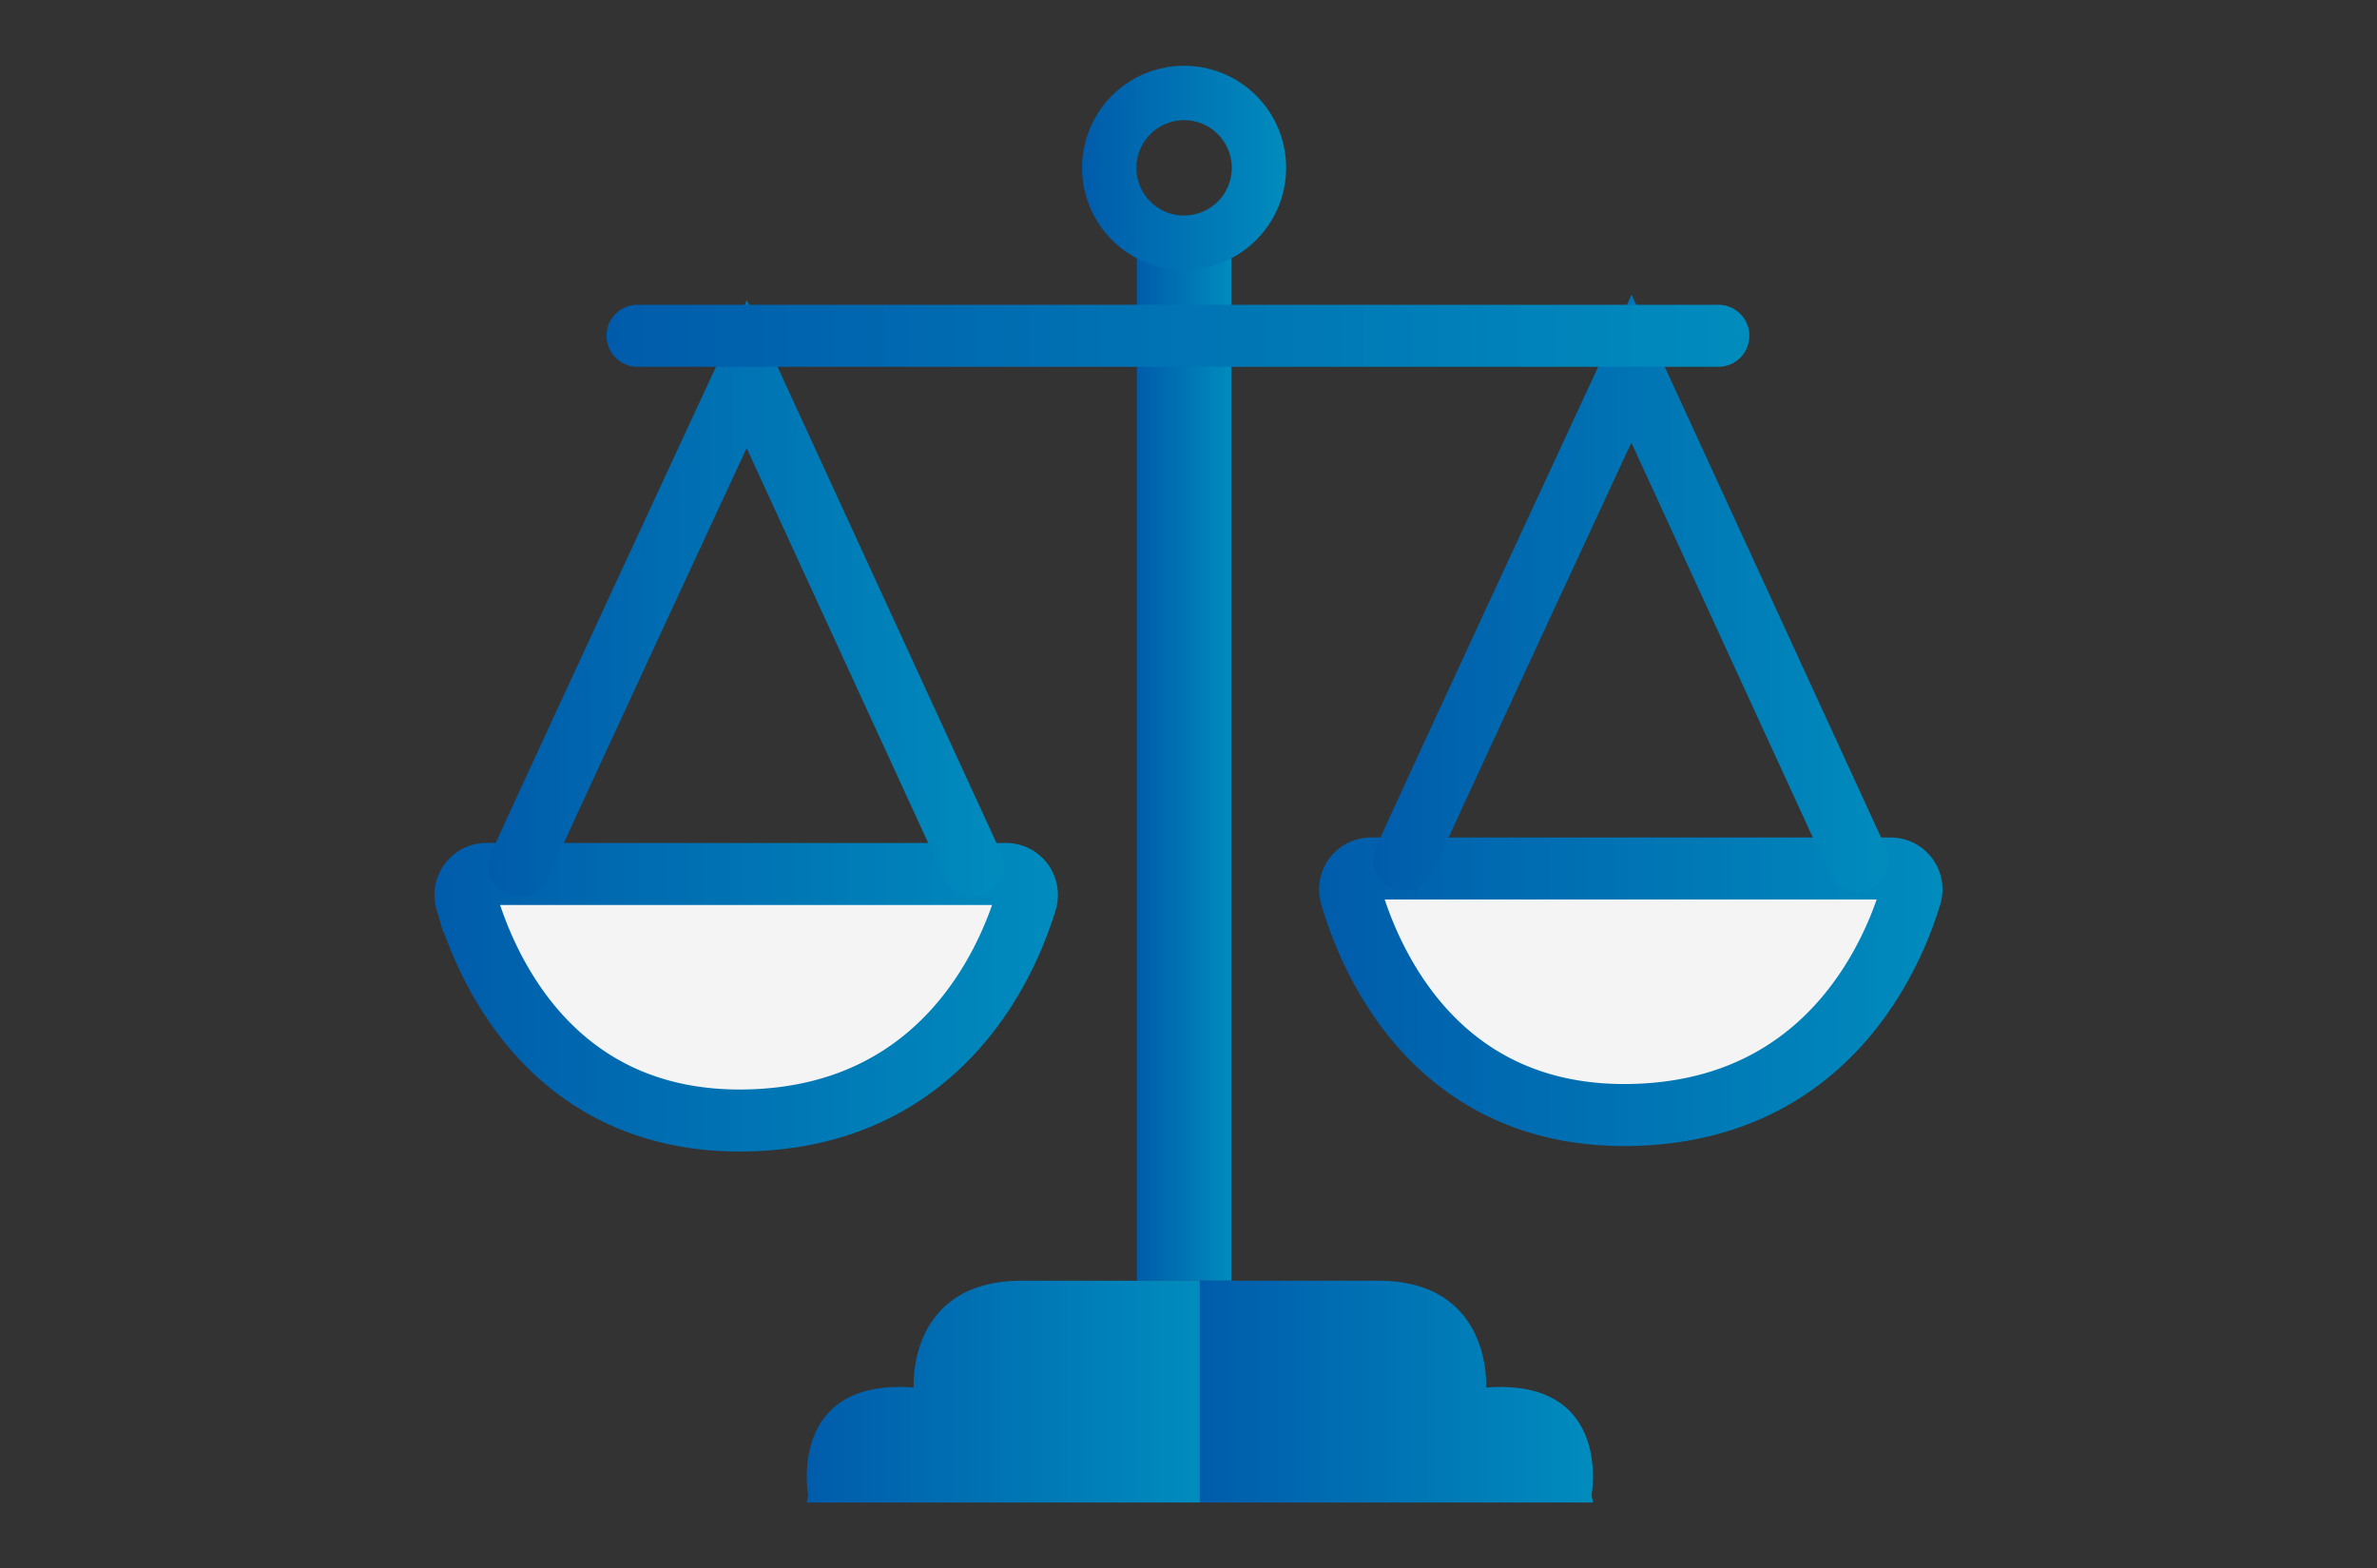
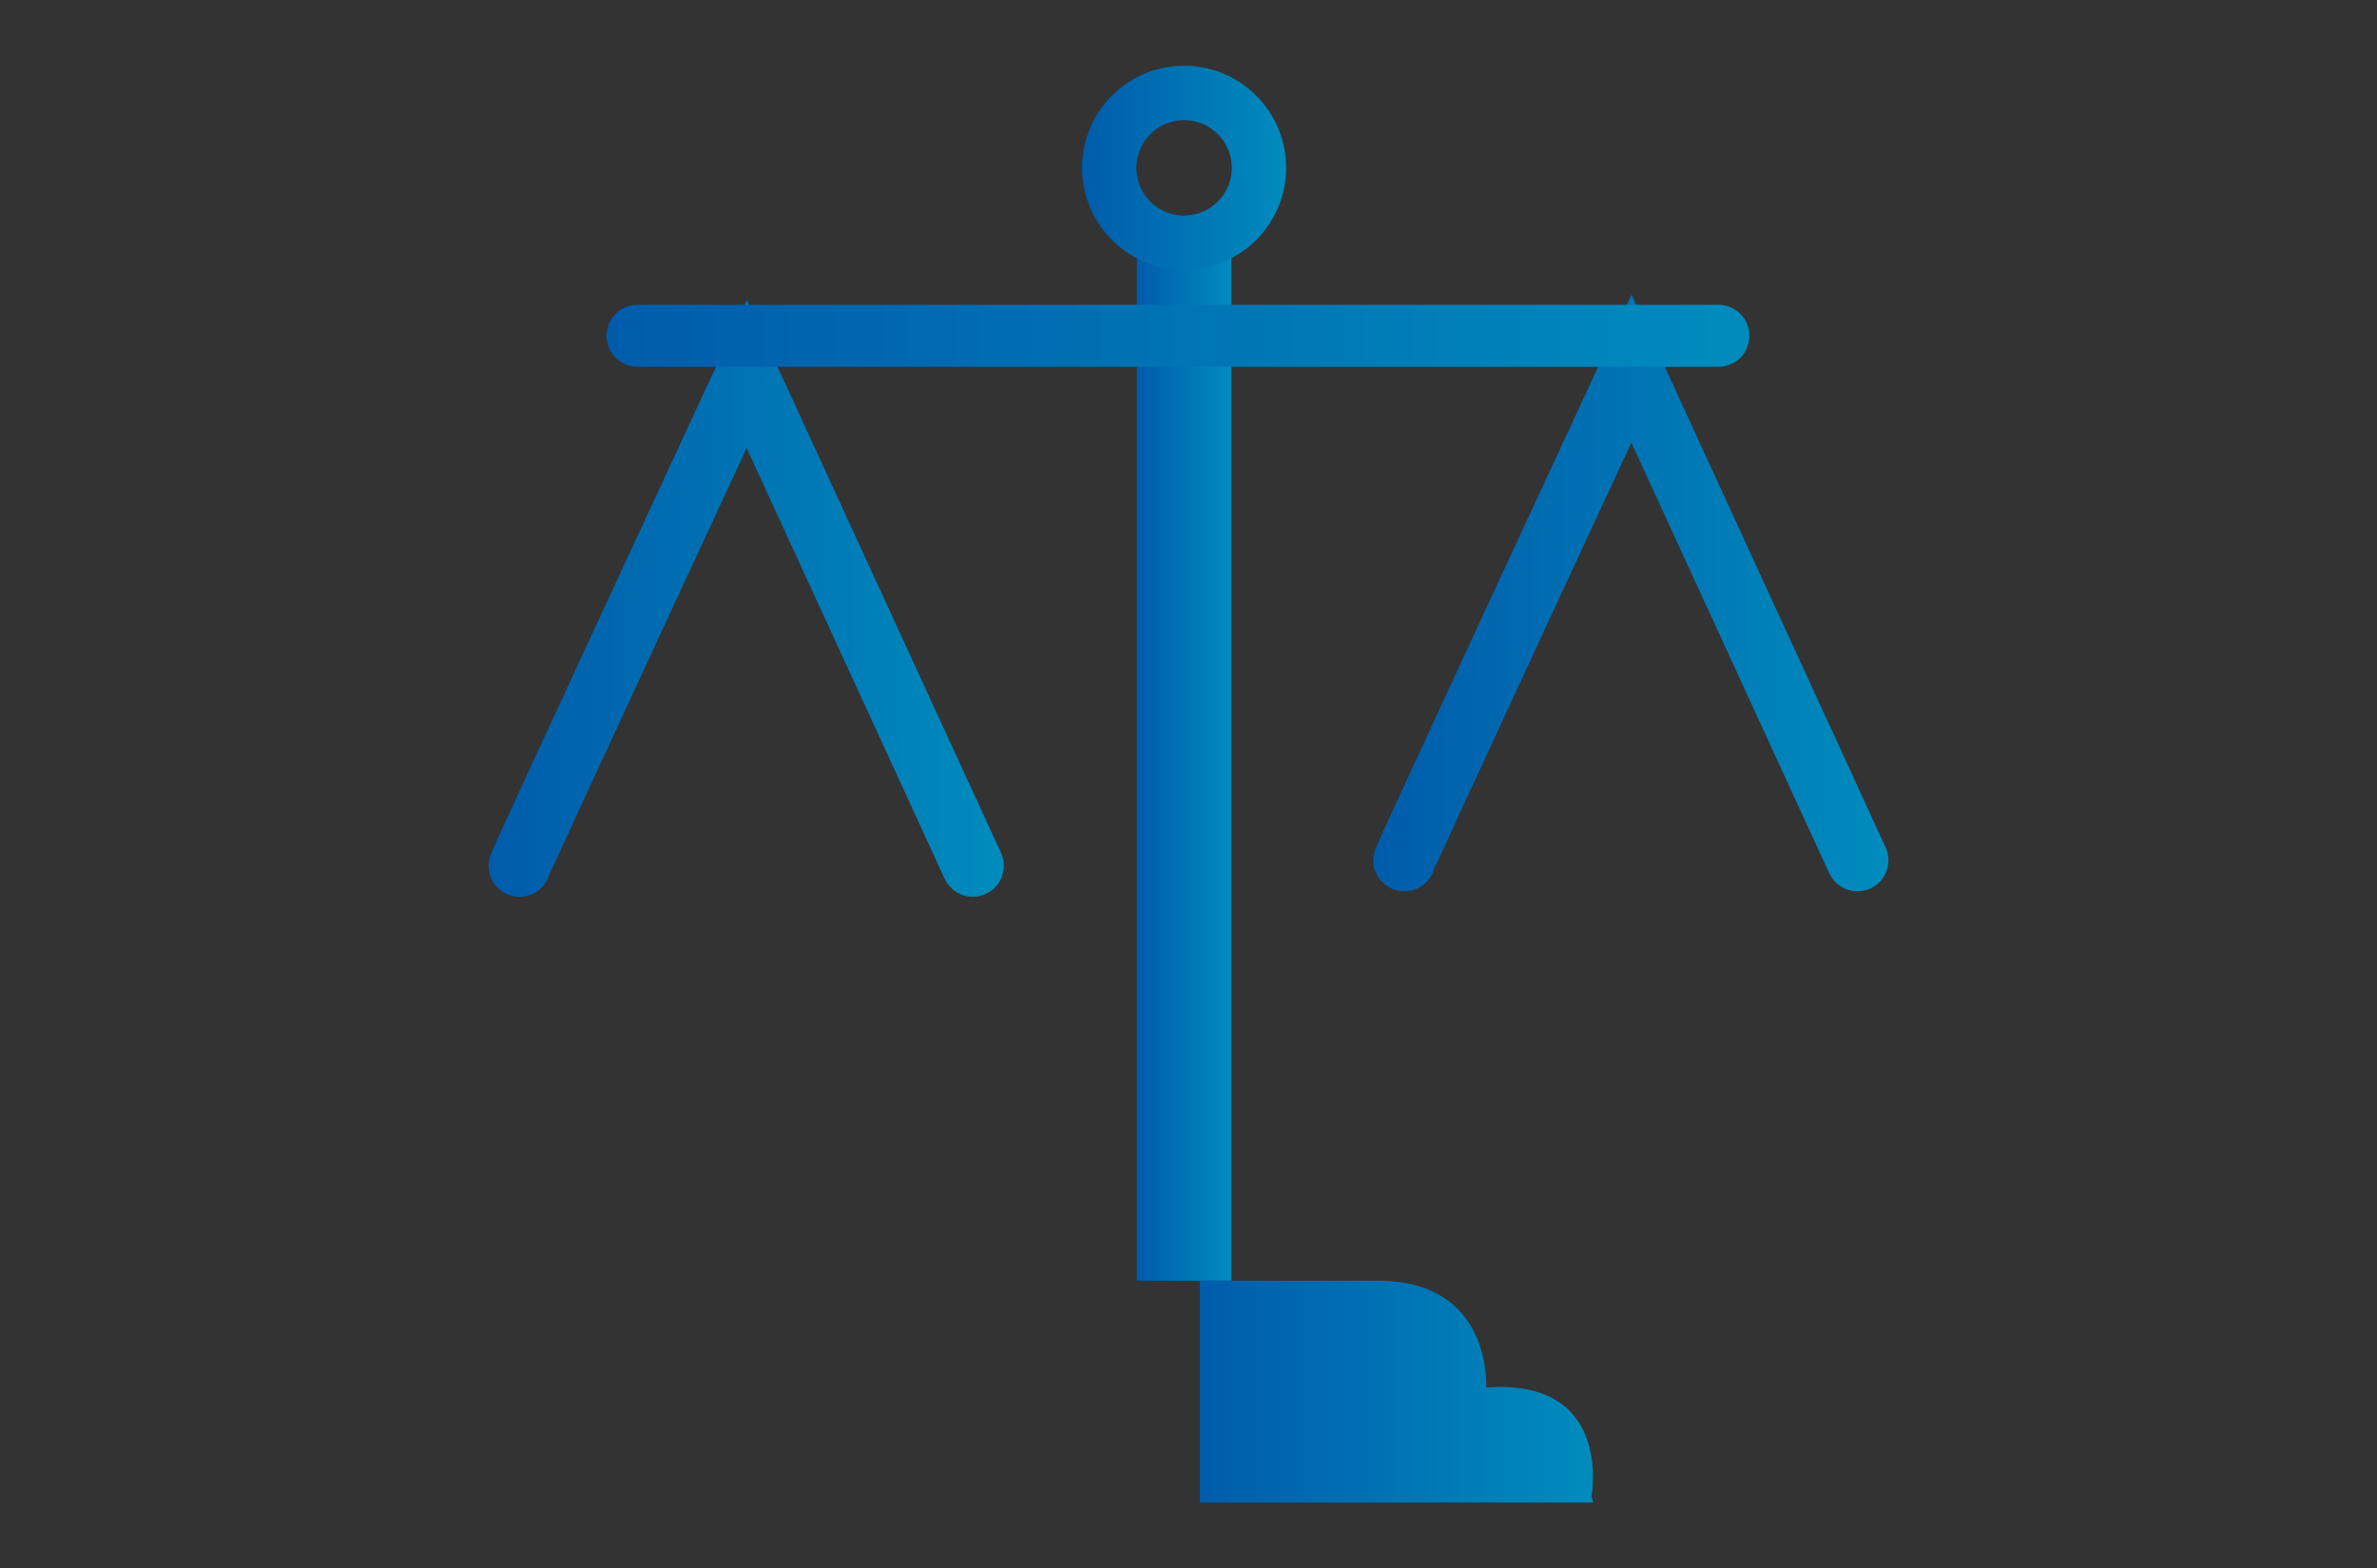
<svg xmlns="http://www.w3.org/2000/svg" xmlns:xlink="http://www.w3.org/1999/xlink" id="Layer_1" data-name="Layer 1" viewBox="0 0 888.65 586.27">
  <rect x="0" y="0" width="888.65" height="586.27" fill="#333333" stroke="none" />
  <defs>
    <style>.cls-1{fill:url(#linear-gradient);}.cls-2{fill:url(#linear-gradient-2);}.cls-3{fill:url(#linear-gradient-3);}.cls-4{fill:url(#linear-gradient-4);}.cls-5,.cls-7{fill:#f4f4f5;}.cls-5,.cls-6,.cls-7,.cls-8,.cls-9{stroke-linecap:round;stroke-miterlimit:10;stroke-width:23.18px;}.cls-5{stroke:url(#linear-gradient-5);}.cls-6,.cls-8,.cls-9{fill:none;}.cls-6{stroke:url(#linear-gradient-6);}.cls-7{stroke:url(#linear-gradient-7);}.cls-8{stroke:url(#linear-gradient-8);}.cls-9{stroke:url(#linear-gradient-9);}</style>
    <linearGradient id="linear-gradient" x1="425.02" y1="286.52" x2="460.34" y2="286.52" gradientUnits="userSpaceOnUse">
      <stop offset="0" stop-color="#005cab" />
      <stop offset="0.99" stop-color="#008bbd" />
    </linearGradient>
    <linearGradient id="linear-gradient-2" x1="404.55" y1="62.72" x2="480.82" y2="62.72" xlink:href="#linear-gradient" />
    <linearGradient id="linear-gradient-3" x1="301.62" y1="520.22" x2="448.57" y2="520.22" xlink:href="#linear-gradient" />
    <linearGradient id="linear-gradient-4" x1="448.57" y1="520.22" x2="595.52" y2="520.22" xlink:href="#linear-gradient" />
    <linearGradient id="linear-gradient-5" x1="162.42" y1="372.79" x2="395.52" y2="372.79" xlink:href="#linear-gradient" />
    <linearGradient id="linear-gradient-6" x1="182.65" y1="223.72" x2="375.28" y2="223.72" xlink:href="#linear-gradient" />
    <linearGradient id="linear-gradient-7" x1="493.13" y1="370.74" x2="726.23" y2="370.74" xlink:href="#linear-gradient" />
    <linearGradient id="linear-gradient-8" x1="513.36" y1="221.68" x2="705.99" y2="221.68" xlink:href="#linear-gradient" />
    <linearGradient id="linear-gradient-9" x1="226.75" y1="125.52" x2="654.01" y2="125.52" xlink:href="#linear-gradient" />
  </defs>
  <polygon class="cls-1" points="425.02 96.85 425.02 478.75 460.34 478.75 460.34 94.29 425.02 94.29 425.02 96.85" />
  <path class="cls-2" d="M442.68,24.59a38.14,38.14,0,1,0,38.14,38.13A38.14,38.14,0,0,0,442.68,24.59Zm0,56a17.83,17.83,0,1,1,17.83-17.83A17.82,17.82,0,0,1,442.68,80.55Z" />
-   <path class="cls-3" d="M302.16,559.13s-8.19-44,39.42-40.45c0,0-2.56-39.93,40.44-39.93h66.55v82.93H301.62Z" />
  <path class="cls-4" d="M595,559.13s8.19-44-39.42-40.45c0,0,2.56-39.93-40.44-39.93H448.57v82.93h147Z" />
-   <path class="cls-5" d="M181.86,326.71H376.07a7.83,7.83,0,0,1,7.51,10.09c-7.18,23.64-32,80.68-104.56,82.05-73,1.38-97.67-58-104.69-82.12A7.83,7.83,0,0,1,181.86,326.71Z" />
  <path class="cls-6" d="M194.24,323.64c.52-2,84.94-183.79,84.94-183.79l84.51,183.79" />
-   <path class="cls-7" d="M512.57,324.66H706.78a7.83,7.83,0,0,1,7.51,10.09c-7.18,23.64-32,80.69-104.56,82.05-73,1.38-97.67-58-104.69-82.11A7.84,7.84,0,0,1,512.57,324.66Z" />
  <path class="cls-8" d="M525,321.59c.52-2,84.94-183.79,84.94-183.79L694.4,321.59" />
  <line class="cls-9" x1="238.34" y1="125.52" x2="642.42" y2="125.52" />
</svg>